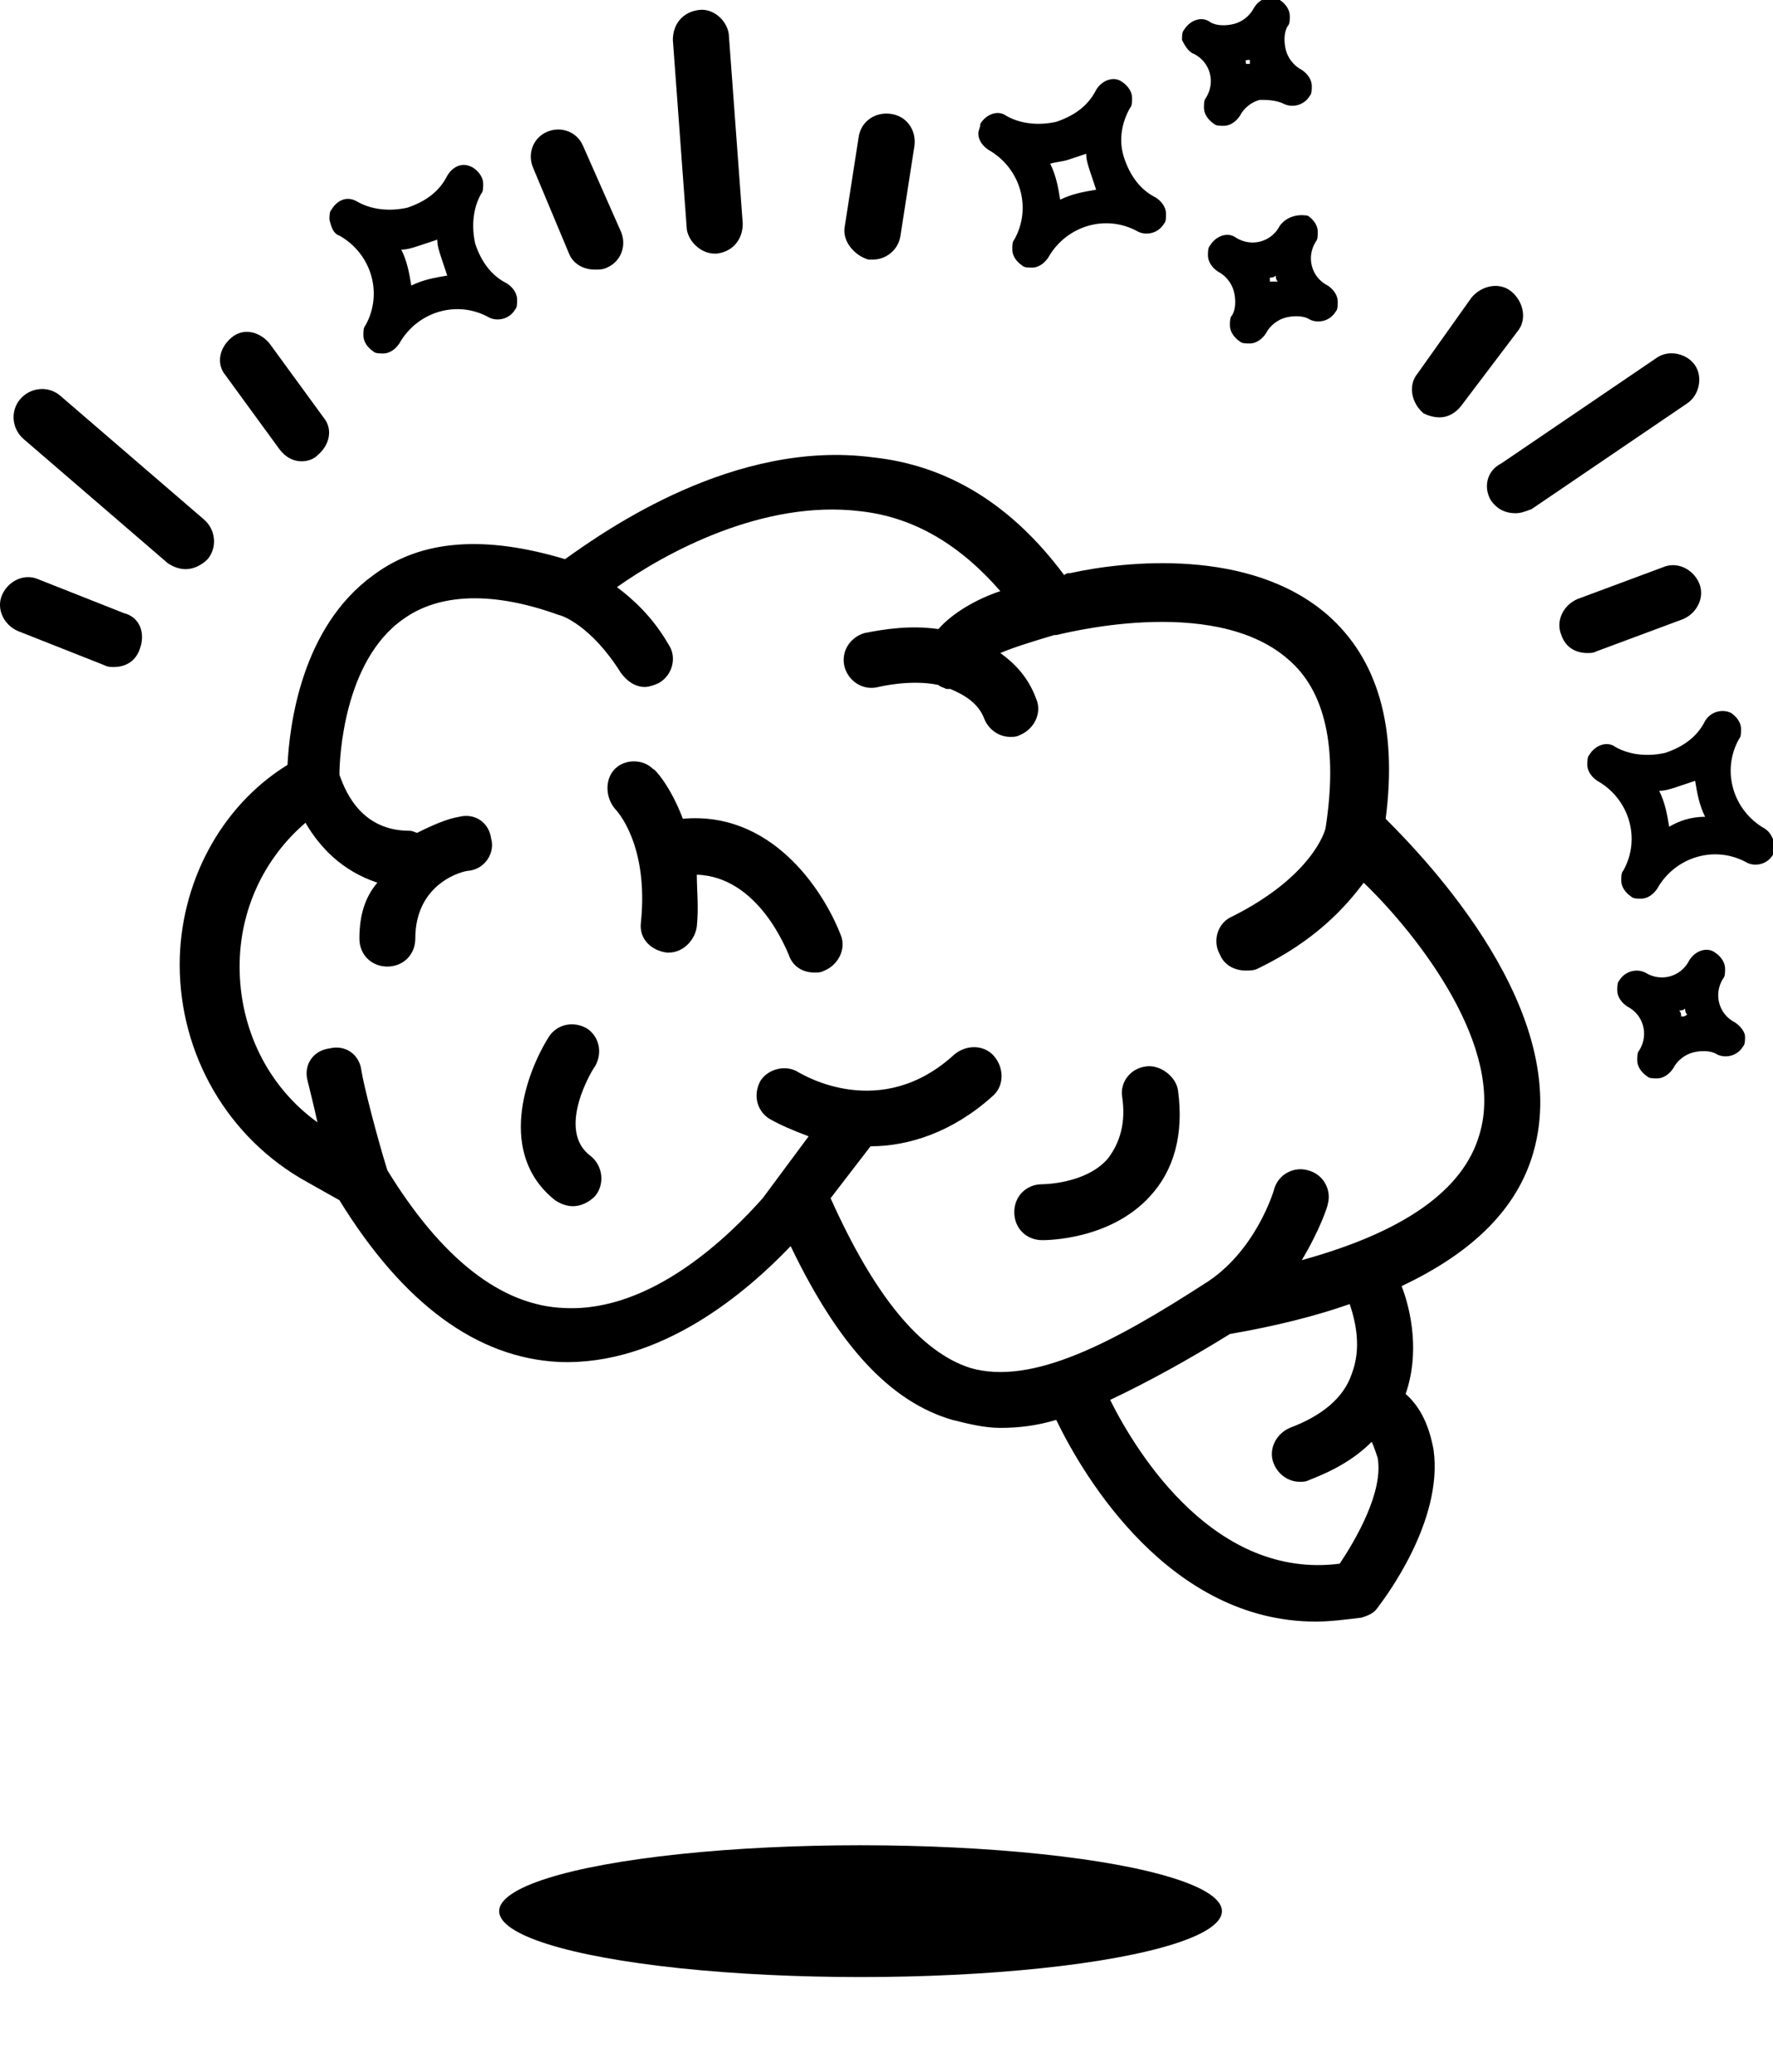
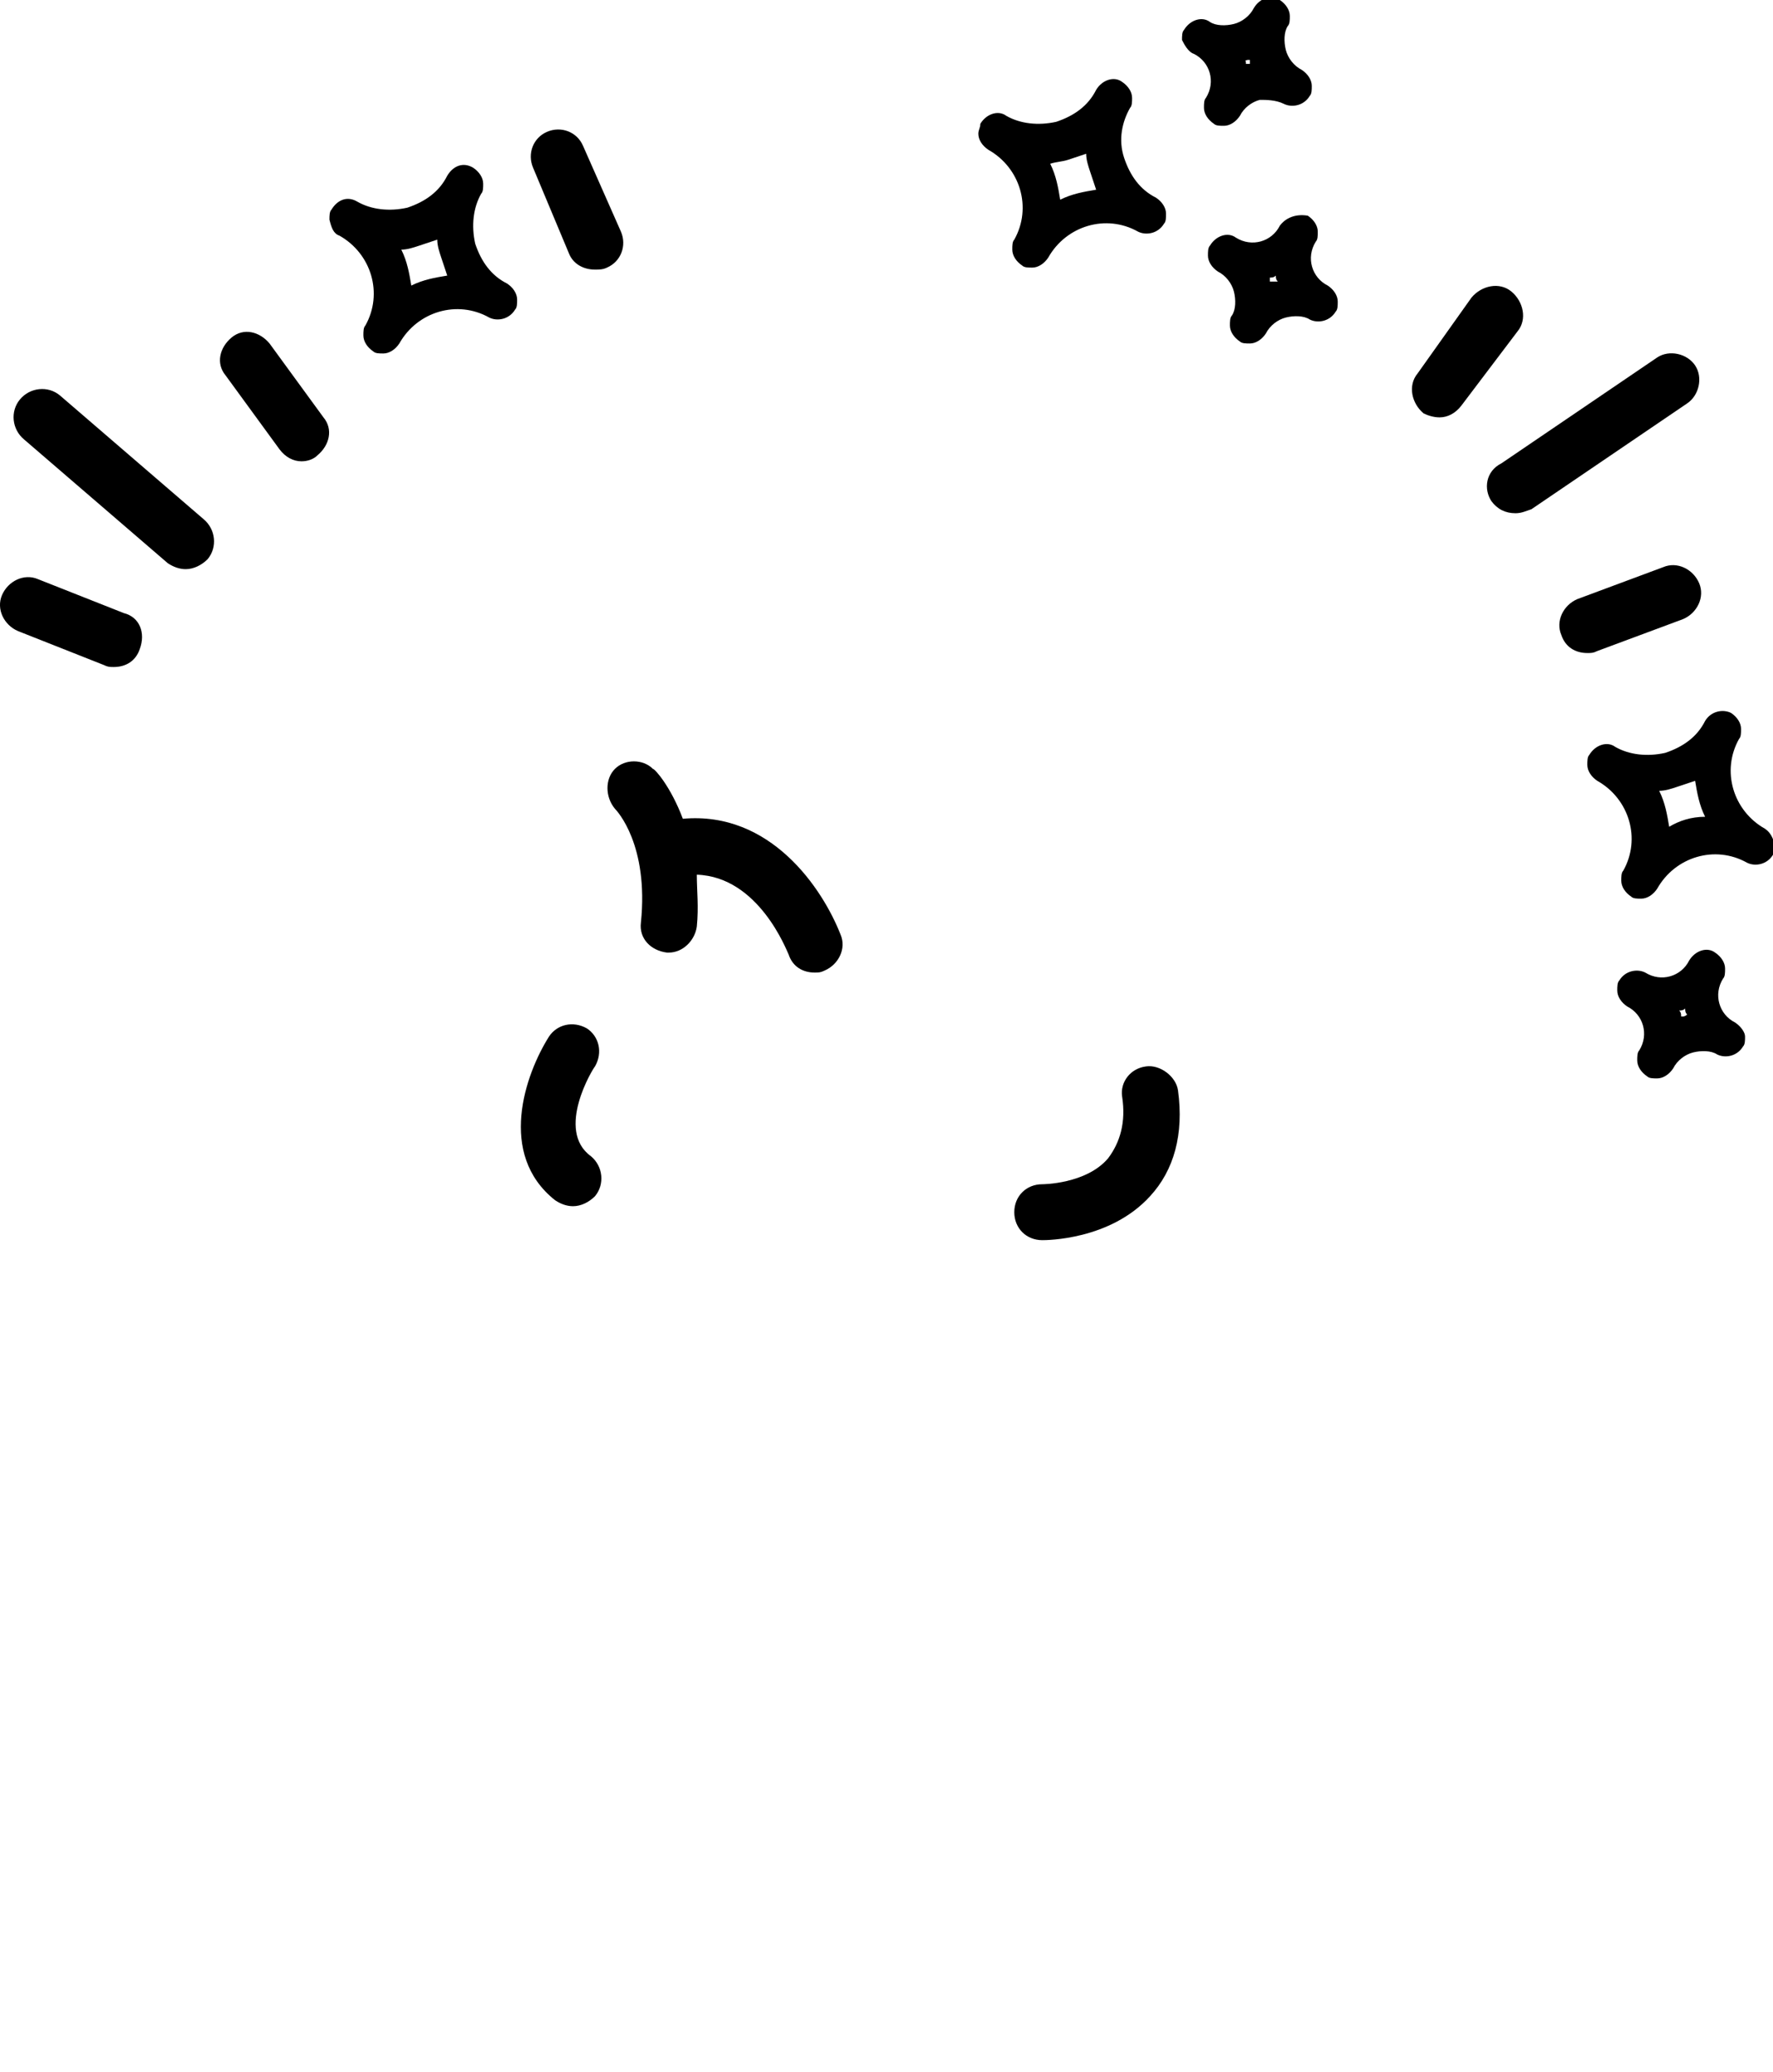
<svg xmlns="http://www.w3.org/2000/svg" version="1.1" viewBox="0 0 88.8 103.75">
  <style>*{fill:#000}@media (prefers-color-scheme:dark){*{fill:#fff}}</style>
  <path d="M34.2,41c-0.6-1.6-1.4-2.5-1.5-2.5c-0.5-0.5-1.4-0.5-1.9,0c-0.5,0.5-0.5,1.4,0,2c0.1,0.1,1.7,1.8,1.3,5.7  c-0.1,0.8,0.5,1.4,1.3,1.5c0,0,0.1,0,0.1,0c0.7,0,1.3-0.6,1.4-1.3c0.1-1,0-1.8,0-2.6c3.1,0.1,4.5,3.8,4.6,4c0.2,0.6,0.7,0.9,1.3,0.9  c0.2,0,0.3,0,0.5-0.1c0.7-0.3,1.1-1.1,0.8-1.8C41.2,44.5,38.6,40.6,34.2,41z" />
  <path d="M29.8,53.4c0.4-0.7,0.2-1.5-0.4-1.9c-0.7-0.4-1.5-0.2-1.9,0.4c-1.2,1.9-2.6,5.9,0.3,8.2c0.3,0.2,0.6,0.3,0.9,0.3  c0.4,0,0.8-0.2,1.1-0.5c0.5-0.6,0.4-1.5-0.2-2C27.8,56.6,29.7,53.5,29.8,53.4z" />
  <path d="M57.4,53.4c-0.8,0.1-1.3,0.8-1.2,1.5c0.2,1.3-0.1,2.3-0.7,3.1c-1.1,1.3-3.3,1.3-3.3,1.3c-0.8,0-1.4,0.6-1.4,1.4  c0,0.8,0.6,1.4,1.4,1.4c0,0,0,0,0,0c0.2,0,3.4,0,5.4-2.2c1.2-1.3,1.7-3.1,1.4-5.3C58.9,53.9,58.1,53.3,57.4,53.4z" />
-   <path d="M69.4,41c0.6-4.6-0.4-8-2.9-10.2c-3.9-3.4-10.2-2.7-12.9-2.1c0,0,0,0,0,0c-0.1,0-0.2,0-0.3,0.1c-2.6-3.5-5.8-5.5-9.6-5.9  c-6.9-0.9-13.3,3.6-15.4,5.1c-4-1.2-7.2-1-9.6,0.8c-3.6,2.6-4.2,7.5-4.3,9.5C11,40.4,9,44.3,9,48.3c0,4.5,2.4,8.7,6.4,10.9l1.6,0.9  c3.2,5.2,6.9,7.9,11,8.1c5.1,0.2,9.4-3.5,11.6-5.8c2.4,5,5,7.8,8.1,8.7c0.8,0.2,1.6,0.4,2.4,0.4c0.9,0,1.8-0.1,2.8-0.4  c1.4,2.9,5.7,10.1,13,10.1c0.7,0,1.5-0.1,2.3-0.2c0.3-0.1,0.6-0.2,0.8-0.5c0.3-0.4,3.3-4.3,2.8-7.9c-0.2-1.1-0.6-2.1-1.4-2.8  c0.7-2,0.3-4.1-0.2-5.4c3.6-1.7,5.8-3.9,6.6-6.7C78.8,50.7,71.5,43.1,69.4,41z M67.1,78.3c-6.2,0.8-10.1-5.4-11.5-8.2  c1.9-0.9,3.9-2,6-3.3c2.3-0.4,4.3-0.9,6-1.5c0.3,0.9,0.6,2.2,0.1,3.5c-0.4,1.2-1.5,2.1-3.1,2.7c-0.7,0.3-1.1,1.1-0.8,1.8  c0.2,0.5,0.7,0.9,1.3,0.9c0.2,0,0.3,0,0.5-0.1c1.3-0.5,2.3-1.1,3.1-1.9c0.1,0.2,0.2,0.5,0.3,0.8C69.3,74.7,67.9,77.1,67.1,78.3z   M74.1,56.8c-0.8,2.8-3.8,4.9-8.9,6.3c0.9-1.5,1.3-2.7,1.3-2.8c0.2-0.7-0.2-1.5-1-1.7c-0.7-0.2-1.5,0.2-1.7,1c0,0-0.9,3.1-3.5,4.7  c0,0,0,0,0,0c0,0,0,0,0,0c-4.5,2.9-8.6,5.1-11.7,4.2c-2.5-0.8-4.8-3.6-7-8.5l2-2.6c1.9,0,4.1-0.7,6.1-2.5c0.6-0.5,0.6-1.4,0.1-2  c-0.5-0.6-1.4-0.6-2-0.1c-3.7,3.4-7.6,1-7.8,0.9c-0.6-0.4-1.5-0.2-1.9,0.4c-0.4,0.7-0.2,1.5,0.4,1.9c0.5,0.3,1.2,0.6,2,0.9l-2.3,3.1  c-1.6,1.8-5.5,5.7-9.9,5.5c-3.2-0.1-6.2-2.5-8.9-6.9c-0.5-1.6-1.2-4.3-1.3-5c-0.1-0.8-0.8-1.3-1.6-1.1c-0.8,0.1-1.3,0.8-1.1,1.6  c0.1,0.4,0.3,1.2,0.5,2.1c-2.5-1.8-3.9-4.7-3.9-7.8c0-2.8,1.2-5.4,3.3-7.2c0.7,1.2,1.8,2.4,3.6,3C18.3,44.9,18,45.8,18,47  c0,0.8,0.6,1.4,1.4,1.4c0.8,0,1.4-0.6,1.4-1.4c0-2.8,2.4-3.4,2.7-3.4c0.8-0.1,1.3-0.9,1.1-1.6c-0.1-0.8-0.8-1.3-1.6-1.1  c-0.6,0.1-1.3,0.4-2.1,0.8c-0.1,0-0.2-0.1-0.4-0.1c-2.6,0-3.3-2.3-3.5-2.8c0-0.8,0.2-5.7,3.2-7.8c1.8-1.3,4.5-1.4,7.8-0.2  c0,0,0,0,0,0c0,0,0,0,0,0c0.1,0,1.6,0.5,3.1,2.9c0.3,0.4,0.7,0.7,1.2,0.7c0.2,0,0.5-0.1,0.7-0.2c0.7-0.4,0.9-1.3,0.5-1.9  c-0.8-1.4-1.8-2.3-2.6-2.9c2.4-1.7,7.3-4.4,12.2-3.8c2.7,0.3,5,1.7,7,4c-1.2,0.4-2.4,1.1-3.1,1.9c-1.4-0.2-2.7,0-3.7,0.2  c-0.7,0.2-1.2,0.9-1,1.7c0.2,0.7,0.9,1.2,1.7,1c0,0,1.6-0.4,3-0.1c0.1,0.1,0.2,0.1,0.4,0.2c0.1,0,0.2,0,0.2,0  c0.7,0.3,1.4,0.7,1.7,1.5c0.2,0.5,0.7,0.9,1.3,0.9c0.2,0,0.3,0,0.5-0.1c0.7-0.3,1.1-1.1,0.8-1.8c-0.4-1.1-1.1-1.8-1.8-2.3  c0.7-0.3,1.7-0.6,2.7-0.9c0,0,0.1,0,0.1,0c0.1,0,7.8-2.1,11.6,1.2c1.9,1.6,2.5,4.5,1.9,8.4c0,0.2-0.7,2.5-4.7,4.5  c-0.7,0.3-1,1.2-0.6,1.9c0.2,0.5,0.7,0.8,1.3,0.8c0.2,0,0.4,0,0.6-0.1c2.9-1.4,4.4-3.1,5.3-4.3C71.1,46.9,75.4,52.5,74.1,56.8z" />
-   <ellipse cx="43.1" cy="95.7" rx="18.1" ry="3.3" />
-   <path d="M35.8,12.7c0,0,0.1,0,0.1,0c0.8-0.1,1.3-0.7,1.3-1.5l-0.7-9.5C36.4,1,35.7,0.4,35,0.5c-0.8,0.1-1.3,0.7-1.3,1.5l0.7,9.5  C34.5,12.1,35.1,12.7,35.8,12.7z" />
-   <path d="M43.5,13c0.1,0,0.1,0,0.2,0c0.7,0,1.3-0.5,1.4-1.2l0.7-4.5c0.1-0.8-0.4-1.5-1.2-1.6c-0.8-0.1-1.5,0.4-1.6,1.2l-0.7,4.5  C42.2,12.1,42.8,12.8,43.5,13z" />
  <path d="M28.5,12.7c0.2,0.5,0.7,0.8,1.3,0.8c0.2,0,0.4,0,0.6-0.1c0.7-0.3,1-1.1,0.7-1.8l-1.9-4.3c-0.3-0.7-1.1-1-1.8-0.7  c-0.7,0.3-1,1.1-0.7,1.8L28.5,12.7z" />
  <path d="M17,11.8c1.6,0.9,2.2,2.9,1.3,4.5c-0.1,0.1-0.1,0.3-0.1,0.5c0,0.3,0.2,0.6,0.5,0.8c0.1,0.1,0.3,0.1,0.5,0.1  c0.3,0,0.6-0.2,0.8-0.5c0.9-1.6,2.9-2.2,4.5-1.3c0.4,0.2,1,0.1,1.3-0.4c0.1-0.1,0.1-0.3,0.1-0.5c0-0.3-0.2-0.6-0.5-0.8  c-0.8-0.4-1.3-1.1-1.6-2c-0.2-0.9-0.1-1.8,0.3-2.5c0.1-0.1,0.1-0.3,0.1-0.5c0-0.3-0.2-0.6-0.5-0.8c-0.5-0.3-1-0.1-1.3,0.4  c-0.4,0.8-1.1,1.3-2,1.6c-0.9,0.2-1.8,0.1-2.5-0.3c-0.5-0.3-1-0.1-1.3,0.4c-0.1,0.1-0.1,0.3-0.1,0.5C16.6,11.4,16.7,11.7,17,11.8z   M21,12.3c0.3-0.1,0.6-0.2,0.9-0.3c0,0.3,0.1,0.6,0.2,0.9c0.1,0.3,0.2,0.6,0.3,0.9c-0.6,0.1-1.2,0.2-1.8,0.5  c-0.1-0.6-0.2-1.2-0.5-1.8C20.4,12.5,20.7,12.4,21,12.3z" />
  <path d="M49.5,7.5c1.6,0.9,2.2,2.9,1.3,4.5c-0.1,0.1-0.1,0.3-0.1,0.5c0,0.3,0.2,0.6,0.5,0.8c0.1,0.1,0.3,0.1,0.5,0.1  c0.3,0,0.6-0.2,0.8-0.5c0.9-1.6,2.9-2.2,4.5-1.3c0.4,0.2,1,0.1,1.3-0.4c0.1-0.1,0.1-0.3,0.1-0.5c0-0.3-0.2-0.6-0.5-0.8  c-0.8-0.4-1.3-1.1-1.6-2s-0.1-1.8,0.3-2.5c0.1-0.1,0.1-0.3,0.1-0.5c0-0.3-0.2-0.6-0.5-0.8c-0.4-0.3-1-0.1-1.3,0.4  c-0.4,0.8-1.1,1.3-2,1.6c-0.9,0.2-1.8,0.1-2.5-0.3c-0.4-0.3-1-0.1-1.3,0.4C49.1,6.4,49,6.5,49,6.7C49,7,49.2,7.3,49.5,7.5z M53.5,8  c0.3-0.1,0.6-0.2,0.9-0.3c0,0.3,0.1,0.6,0.2,0.9c0.1,0.3,0.2,0.6,0.3,0.9c-0.6,0.1-1.2,0.2-1.8,0.5c-0.1-0.6-0.2-1.2-0.5-1.8  C52.9,8.1,53.2,8.1,53.5,8z" />
  <path d="M59.8,2.7c0.8,0.4,1.1,1.4,0.6,2.2c-0.1,0.1-0.1,0.3-0.1,0.5c0,0.3,0.2,0.6,0.5,0.8c0.1,0.1,0.3,0.1,0.5,0.1  c0.3,0,0.6-0.2,0.8-0.5c0.2-0.4,0.6-0.7,1-0.8C63.4,5,63.9,5,64.3,5.2c0.4,0.2,1,0.1,1.3-0.4c0.1-0.1,0.1-0.3,0.1-0.5  c0-0.3-0.2-0.6-0.5-0.8c-0.4-0.2-0.7-0.6-0.8-1c-0.1-0.4-0.1-0.9,0.1-1.2c0.1-0.1,0.1-0.3,0.1-0.5c0-0.3-0.2-0.6-0.5-0.8  c-0.4-0.3-1-0.1-1.3,0.4c-0.2,0.4-0.6,0.7-1,0.8c-0.4,0.1-0.9,0.1-1.2-0.1c-0.4-0.3-1-0.1-1.3,0.4c-0.1,0.1-0.1,0.3-0.1,0.5  C59.3,2.2,59.5,2.6,59.8,2.7z M62.5,3c0,0,0.1,0,0.1,0c0,0,0,0.1,0,0.1c0,0,0,0.1,0,0.1c0,0-0.1,0-0.1,0c0,0-0.1,0-0.1,0  c0-0.1,0-0.2-0.1-0.3C62.4,3.1,62.4,3,62.5,3z" />
  <path d="M64.1,11.3c-0.4,0.8-1.4,1.1-2.2,0.6c-0.4-0.3-1-0.1-1.3,0.4c-0.1,0.1-0.1,0.3-0.1,0.5c0,0.3,0.2,0.6,0.5,0.8  c0.4,0.2,0.7,0.6,0.8,1c0.1,0.4,0.1,0.9-0.1,1.2c-0.1,0.1-0.1,0.3-0.1,0.5c0,0.3,0.2,0.6,0.5,0.8c0.1,0.1,0.3,0.1,0.5,0.1  c0.3,0,0.6-0.2,0.8-0.5c0.2-0.4,0.6-0.7,1-0.8c0.4-0.1,0.9-0.1,1.2,0.1c0.4,0.2,1,0.1,1.3-0.4c0.1-0.1,0.1-0.3,0.1-0.5  c0-0.3-0.2-0.6-0.5-0.8c-0.8-0.4-1.1-1.4-0.6-2.2c0.1-0.1,0.1-0.3,0.1-0.5c0-0.3-0.2-0.6-0.5-0.8C64.9,10.7,64.4,10.9,64.1,11.3z   M63.7,14.1c0,0-0.1,0-0.1,0c0,0,0-0.1,0-0.1c0,0,0-0.1,0-0.1c0.1,0,0.2,0,0.3-0.1c0,0.1,0,0.2,0.1,0.3  C63.8,14.1,63.8,14.1,63.7,14.1z" />
  <path d="M86.9,51.2c-0.8-0.4-1.1-1.4-0.6-2.2c0.1-0.1,0.1-0.3,0.1-0.5c0-0.3-0.2-0.6-0.5-0.8c-0.4-0.3-1-0.1-1.3,0.4  c-0.4,0.8-1.4,1.1-2.2,0.6c-0.4-0.2-1-0.1-1.3,0.4c-0.1,0.1-0.1,0.3-0.1,0.5c0,0.3,0.2,0.6,0.5,0.8c0.8,0.4,1.1,1.4,0.6,2.2  c-0.1,0.1-0.1,0.3-0.1,0.5c0,0.3,0.2,0.6,0.5,0.8c0.1,0.1,0.3,0.1,0.5,0.1c0.3,0,0.6-0.2,0.8-0.5c0.2-0.4,0.6-0.7,1-0.8  s0.9-0.1,1.2,0.1c0.4,0.2,1,0.1,1.3-0.4c0.1-0.1,0.1-0.3,0.1-0.5C87.4,51.7,87.2,51.4,86.9,51.2z M84.3,50.9c0,0-0.1,0-0.1,0  c0-0.1,0-0.2-0.1-0.3c0.1,0,0.2,0,0.3-0.1c0,0.1,0,0.2,0.1,0.3C84.4,50.9,84.3,50.9,84.3,50.9z" />
  <path d="M88.4,41.5c-1.6-0.9-2.2-2.9-1.3-4.5c0.1-0.1,0.1-0.3,0.1-0.5c0-0.3-0.2-0.6-0.5-0.8c-0.4-0.2-1-0.1-1.3,0.4  c-0.4,0.8-1.1,1.3-2,1.6c-0.9,0.2-1.8,0.1-2.5-0.3c-0.4-0.3-1-0.1-1.3,0.4c-0.1,0.1-0.1,0.3-0.1,0.5c0,0.3,0.2,0.6,0.5,0.8  c1.6,0.9,2.2,2.9,1.3,4.5c-0.1,0.1-0.1,0.3-0.1,0.5c0,0.3,0.2,0.6,0.5,0.8c0.1,0.1,0.3,0.1,0.5,0.1c0.3,0,0.6-0.2,0.8-0.5  c0.9-1.6,2.9-2.2,4.5-1.3c0.4,0.2,1,0.1,1.3-0.4c0.1-0.1,0.1-0.3,0.1-0.5C88.8,42,88.7,41.7,88.4,41.5z M83.6,41.4  c-0.1-0.6-0.2-1.2-0.5-1.8c0.3,0,0.6-0.1,0.9-0.2c0.3-0.1,0.6-0.2,0.9-0.3c0.1,0.6,0.2,1.2,0.5,1.8C84.7,40.9,84.1,41.1,83.6,41.4z" />
  <path d="M10.4,28c0.5-0.6,0.4-1.5-0.2-2l-7.2-6.2c-0.6-0.5-1.5-0.4-2,0.2c-0.5,0.6-0.4,1.5,0.2,2l7.2,6.2c0.3,0.2,0.6,0.3,0.9,0.3  C9.7,28.5,10.1,28.3,10.4,28z" />
  <path d="M14,22.5c0.3,0.4,0.7,0.6,1.1,0.6c0.3,0,0.6-0.1,0.8-0.3c0.6-0.5,0.8-1.3,0.3-1.9l-2.7-3.7c-0.5-0.6-1.3-0.8-1.9-0.3  c-0.6,0.5-0.8,1.3-0.3,1.9L14,22.5z" />
  <path d="M6.2,30.7L1.9,29c-0.7-0.3-1.5,0.1-1.8,0.8c-0.3,0.7,0.1,1.5,0.8,1.8l4.3,1.7c0.2,0.1,0.3,0.1,0.5,0.1  c0.6,0,1.1-0.3,1.3-0.9C7.3,31.7,7,30.9,6.2,30.7z" />
  <path d="M74.7,25.1c0.3,0.4,0.7,0.6,1.2,0.6c0.3,0,0.5-0.1,0.8-0.2l7.8-5.3c0.6-0.4,0.8-1.3,0.4-1.9c-0.4-0.6-1.3-0.8-1.9-0.4  l-7.8,5.3C74.4,23.6,74.3,24.5,74.7,25.1z" />
-   <path d="M84.3,31c0.7-0.3,1.1-1.1,0.8-1.8c-0.3-0.7-1.1-1.1-1.8-0.8L79,30c-0.7,0.3-1.1,1.1-0.8,1.8c0.2,0.6,0.7,0.9,1.3,0.9  c0.2,0,0.3,0,0.5-0.1L84.3,31z" />
+   <path d="M84.3,31c0.7-0.3,1.1-1.1,0.8-1.8c-0.3-0.7-1.1-1.1-1.8-0.8L79,30c-0.7,0.3-1.1,1.1-0.8,1.8c0.2,0.6,0.7,0.9,1.3,0.9  c0.2,0,0.3,0,0.5-0.1z" />
  <path d="M72.1,20.9c0.4,0,0.8-0.2,1.1-0.6l2.8-3.7c0.5-0.6,0.3-1.5-0.3-2s-1.5-0.3-2,0.3L71,18.7c-0.5,0.6-0.3,1.5,0.3,2  C71.5,20.8,71.8,20.9,72.1,20.9z" />
</svg>